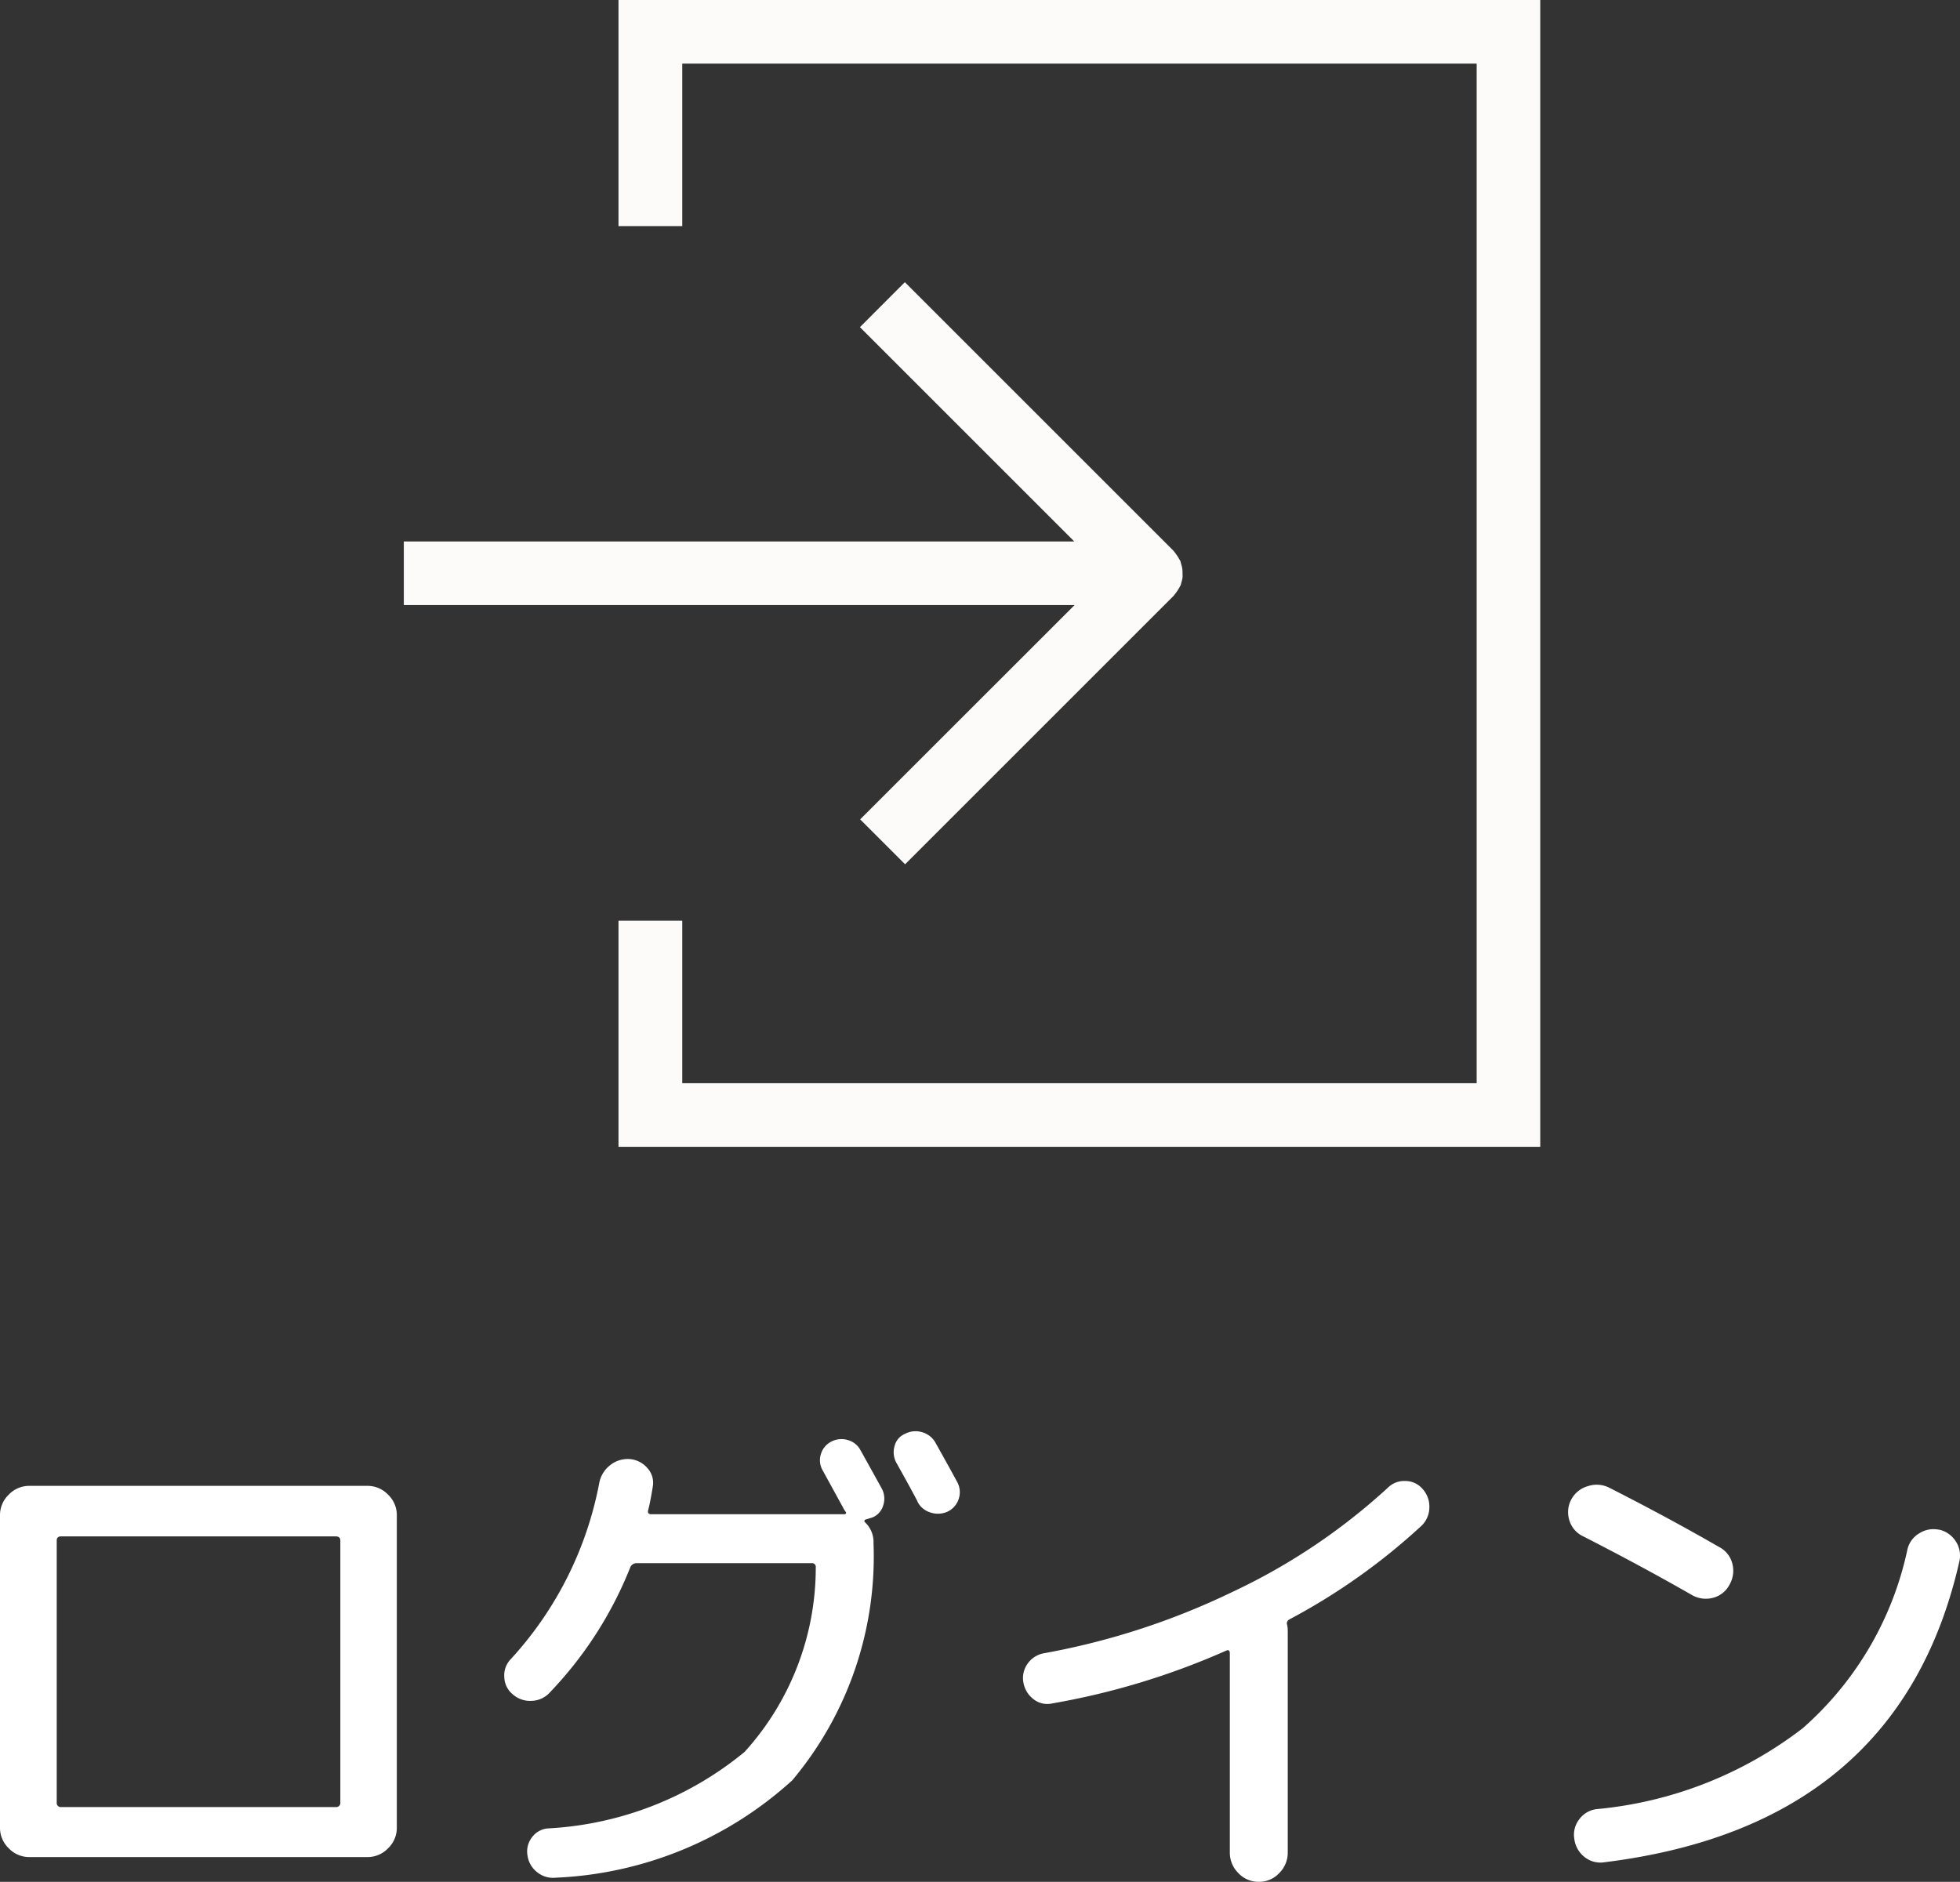
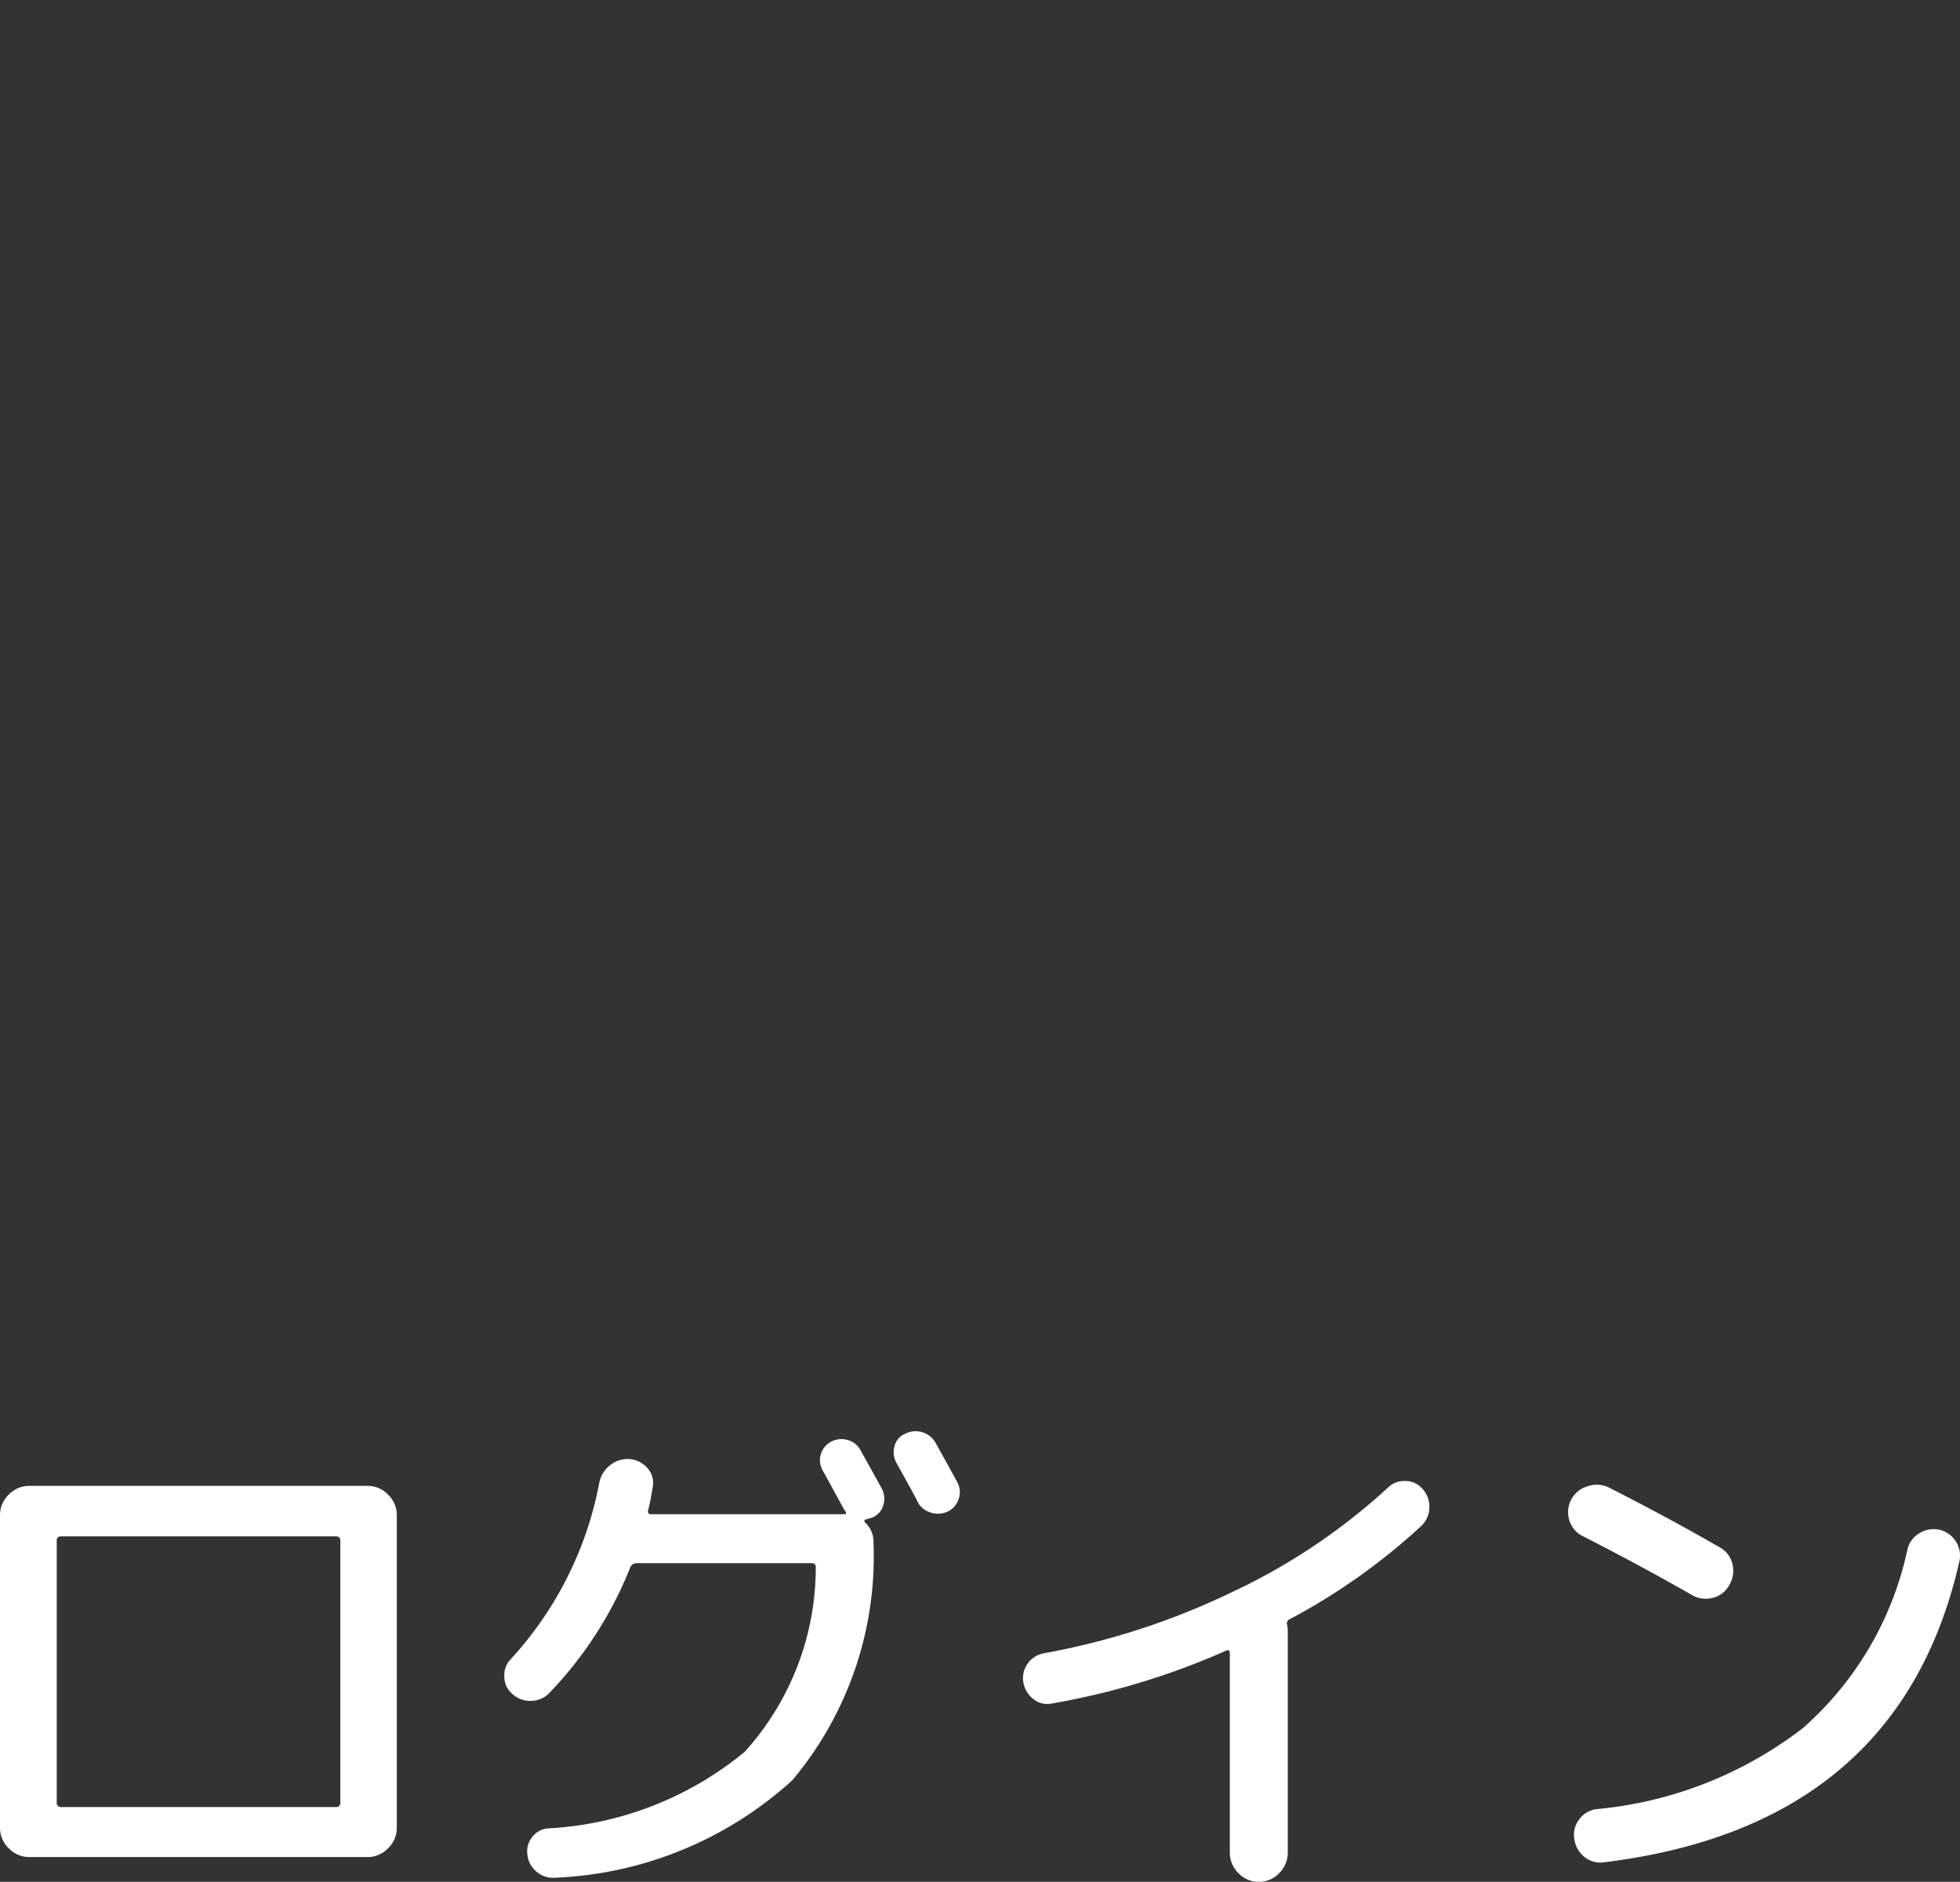
<svg xmlns="http://www.w3.org/2000/svg" width="34.209" height="32.852" viewBox="0 0 34.209 32.852">
  <rect x="0" y="0" width="34.209" height="32.852" fill="#333333" stroke="none" />
  <g id="グループ_44" data-name="グループ 44" transform="translate(-280.035 -796.001)">
    <path id="パス_9587" data-name="パス 9587" d="M-15.975-5.526V-.954a.072.072,0,0,0,.081.081h4.788a.072.072,0,0,0,.081-.081V-5.526q0-.072-.081-.072h-4.788Q-15.975-5.6-15.975-5.526ZM-16.452,0a.493.493,0,0,1-.36-.153.493.493,0,0,1-.153-.36V-5.967a.493.493,0,0,1,.153-.36.493.493,0,0,1,.36-.153h5.9a.493.493,0,0,1,.36.153.493.493,0,0,1,.153.36V-.513a.493.493,0,0,1-.153.36.493.493,0,0,1-.36.153h-5.9Zm15.5-6.21q-.117-.225-.369-.675a.383.383,0,0,1-.031-.288.311.311,0,0,1,.184-.216.394.394,0,0,1,.3-.027.385.385,0,0,1,.234.189q.252.45.378.684a.369.369,0,0,1,.023.293.369.369,0,0,1-.194.22.406.406,0,0,1-.3.014A.369.369,0,0,1-.954-6.21ZM-7.371-2.871a.444.444,0,0,1-.315.144.456.456,0,0,1-.333-.117.4.4,0,0,1-.144-.3.4.4,0,0,1,.108-.306A6.265,6.265,0,0,0-6.507-6.525a.514.514,0,0,1,.185-.311.493.493,0,0,1,.346-.112.454.454,0,0,1,.311.158.38.38,0,0,1,.094.319q-.009.063-.036.207t-.045.207q-.018.072.054.072h3.375A.03.03,0,0,0-2.2-6q.009-.014-.009-.032A.473.473,0,0,1-2.25-6.1l-.36-.657a.35.35,0,0,1-.027-.279.357.357,0,0,1,.18-.216.384.384,0,0,1,.293-.027.358.358,0,0,1,.22.18q.315.567.369.666a.369.369,0,0,1,.027.288.325.325,0,0,1-.189.216l-.117.036q-.018,0-.023.022a.026.026,0,0,0,.014.031.47.47,0,0,1,.144.36,6.076,6.076,0,0,1-1.418,4.14A6.547,6.547,0,0,1-7.263.36.438.438,0,0,1-7.587.266a.442.442,0,0,1-.171-.293.4.4,0,0,1,.076-.315A.382.382,0,0,1-7.407-.5,5.882,5.882,0,0,0-3.969-1.836,4.791,4.791,0,0,0-2.727-5.058.064.064,0,0,0-2.8-5.13h-3.06a.116.116,0,0,0-.108.081A6.767,6.767,0,0,1-7.371-2.871ZM1.4-2.682a.39.39,0,0,1-.324-.072.466.466,0,0,1-.18-.3.427.427,0,0,1,.076-.324.443.443,0,0,1,.284-.18A12.769,12.769,0,0,0,4.54-4.626,10.777,10.777,0,0,0,7.254-6.444a.407.407,0,0,1,.311-.121.394.394,0,0,1,.3.14.456.456,0,0,1,.117.333.444.444,0,0,1-.144.315,10.963,10.963,0,0,1-2.3,1.629.077.077,0,0,0-.036.1.6.6,0,0,1,.009.126V-.081a.5.5,0,0,1-.148.36A.478.478,0,0,1,5,.432.478.478,0,0,1,4.648.279.5.5,0,0,1,4.5-.081V-3.555q0-.081-.072-.045A12.924,12.924,0,0,1,1.4-2.682ZM10.665-5.6a.449.449,0,0,1-.238-.275.47.47,0,0,1,.031-.365.472.472,0,0,1,.288-.234.486.486,0,0,1,.378.027q1.044.531,1.917,1.035a.448.448,0,0,1,.229.288.486.486,0,0,1-.049.369.448.448,0,0,1-.288.229.486.486,0,0,1-.369-.049Q11.691-5.076,10.665-5.6Zm6.21-.117a.466.466,0,0,1,.292.2.454.454,0,0,1,.068.347Q16.191-.549,11.043.09A.445.445,0,0,1,10.692,0a.475.475,0,0,1-.18-.32A.436.436,0,0,1,10.6-.661a.442.442,0,0,1,.3-.176A6.932,6.932,0,0,0,14.5-2.25a5.746,5.746,0,0,0,1.827-3.123.442.442,0,0,1,.207-.279A.461.461,0,0,1,16.875-5.715Z" transform="translate(297 828.42)" fill="#fff" />
    <g id="グループ_41" data-name="グループ 41" transform="translate(287.083 796.001)">
-       <path id="パス_33" data-name="パス 33" d="M7.965,349.327l.784.784,4.689-4.689c.006-.007.01-.015.016-.021a.868.868,0,0,0,.091-.137c0-.008.01-.014.013-.022a.5.5,0,0,0,.013-.051.569.569,0,0,0,.02-.081.546.546,0,0,0,0-.08.43.43,0,0,0-.024-.161.484.484,0,0,0-.013-.051c0-.008-.01-.014-.013-.022a.889.889,0,0,0-.091-.137c-.006-.007-.009-.015-.016-.021l-4.689-4.689-.784.785,3.742,3.742H0v1.11H11.707Z" transform="translate(0 -335.023)" fill="#fcfbfa" />
-       <path id="パス_34" data-name="パス 34" d="M21.987,311.044v3.947H23.1v-2.837H36.965v17.8H23.1v-2.837H21.987v3.947H38.075V311.044Z" transform="translate(-18.24 -311.044)" fill="#fcfbfa" />
-     </g>
+       </g>
  </g>
</svg>